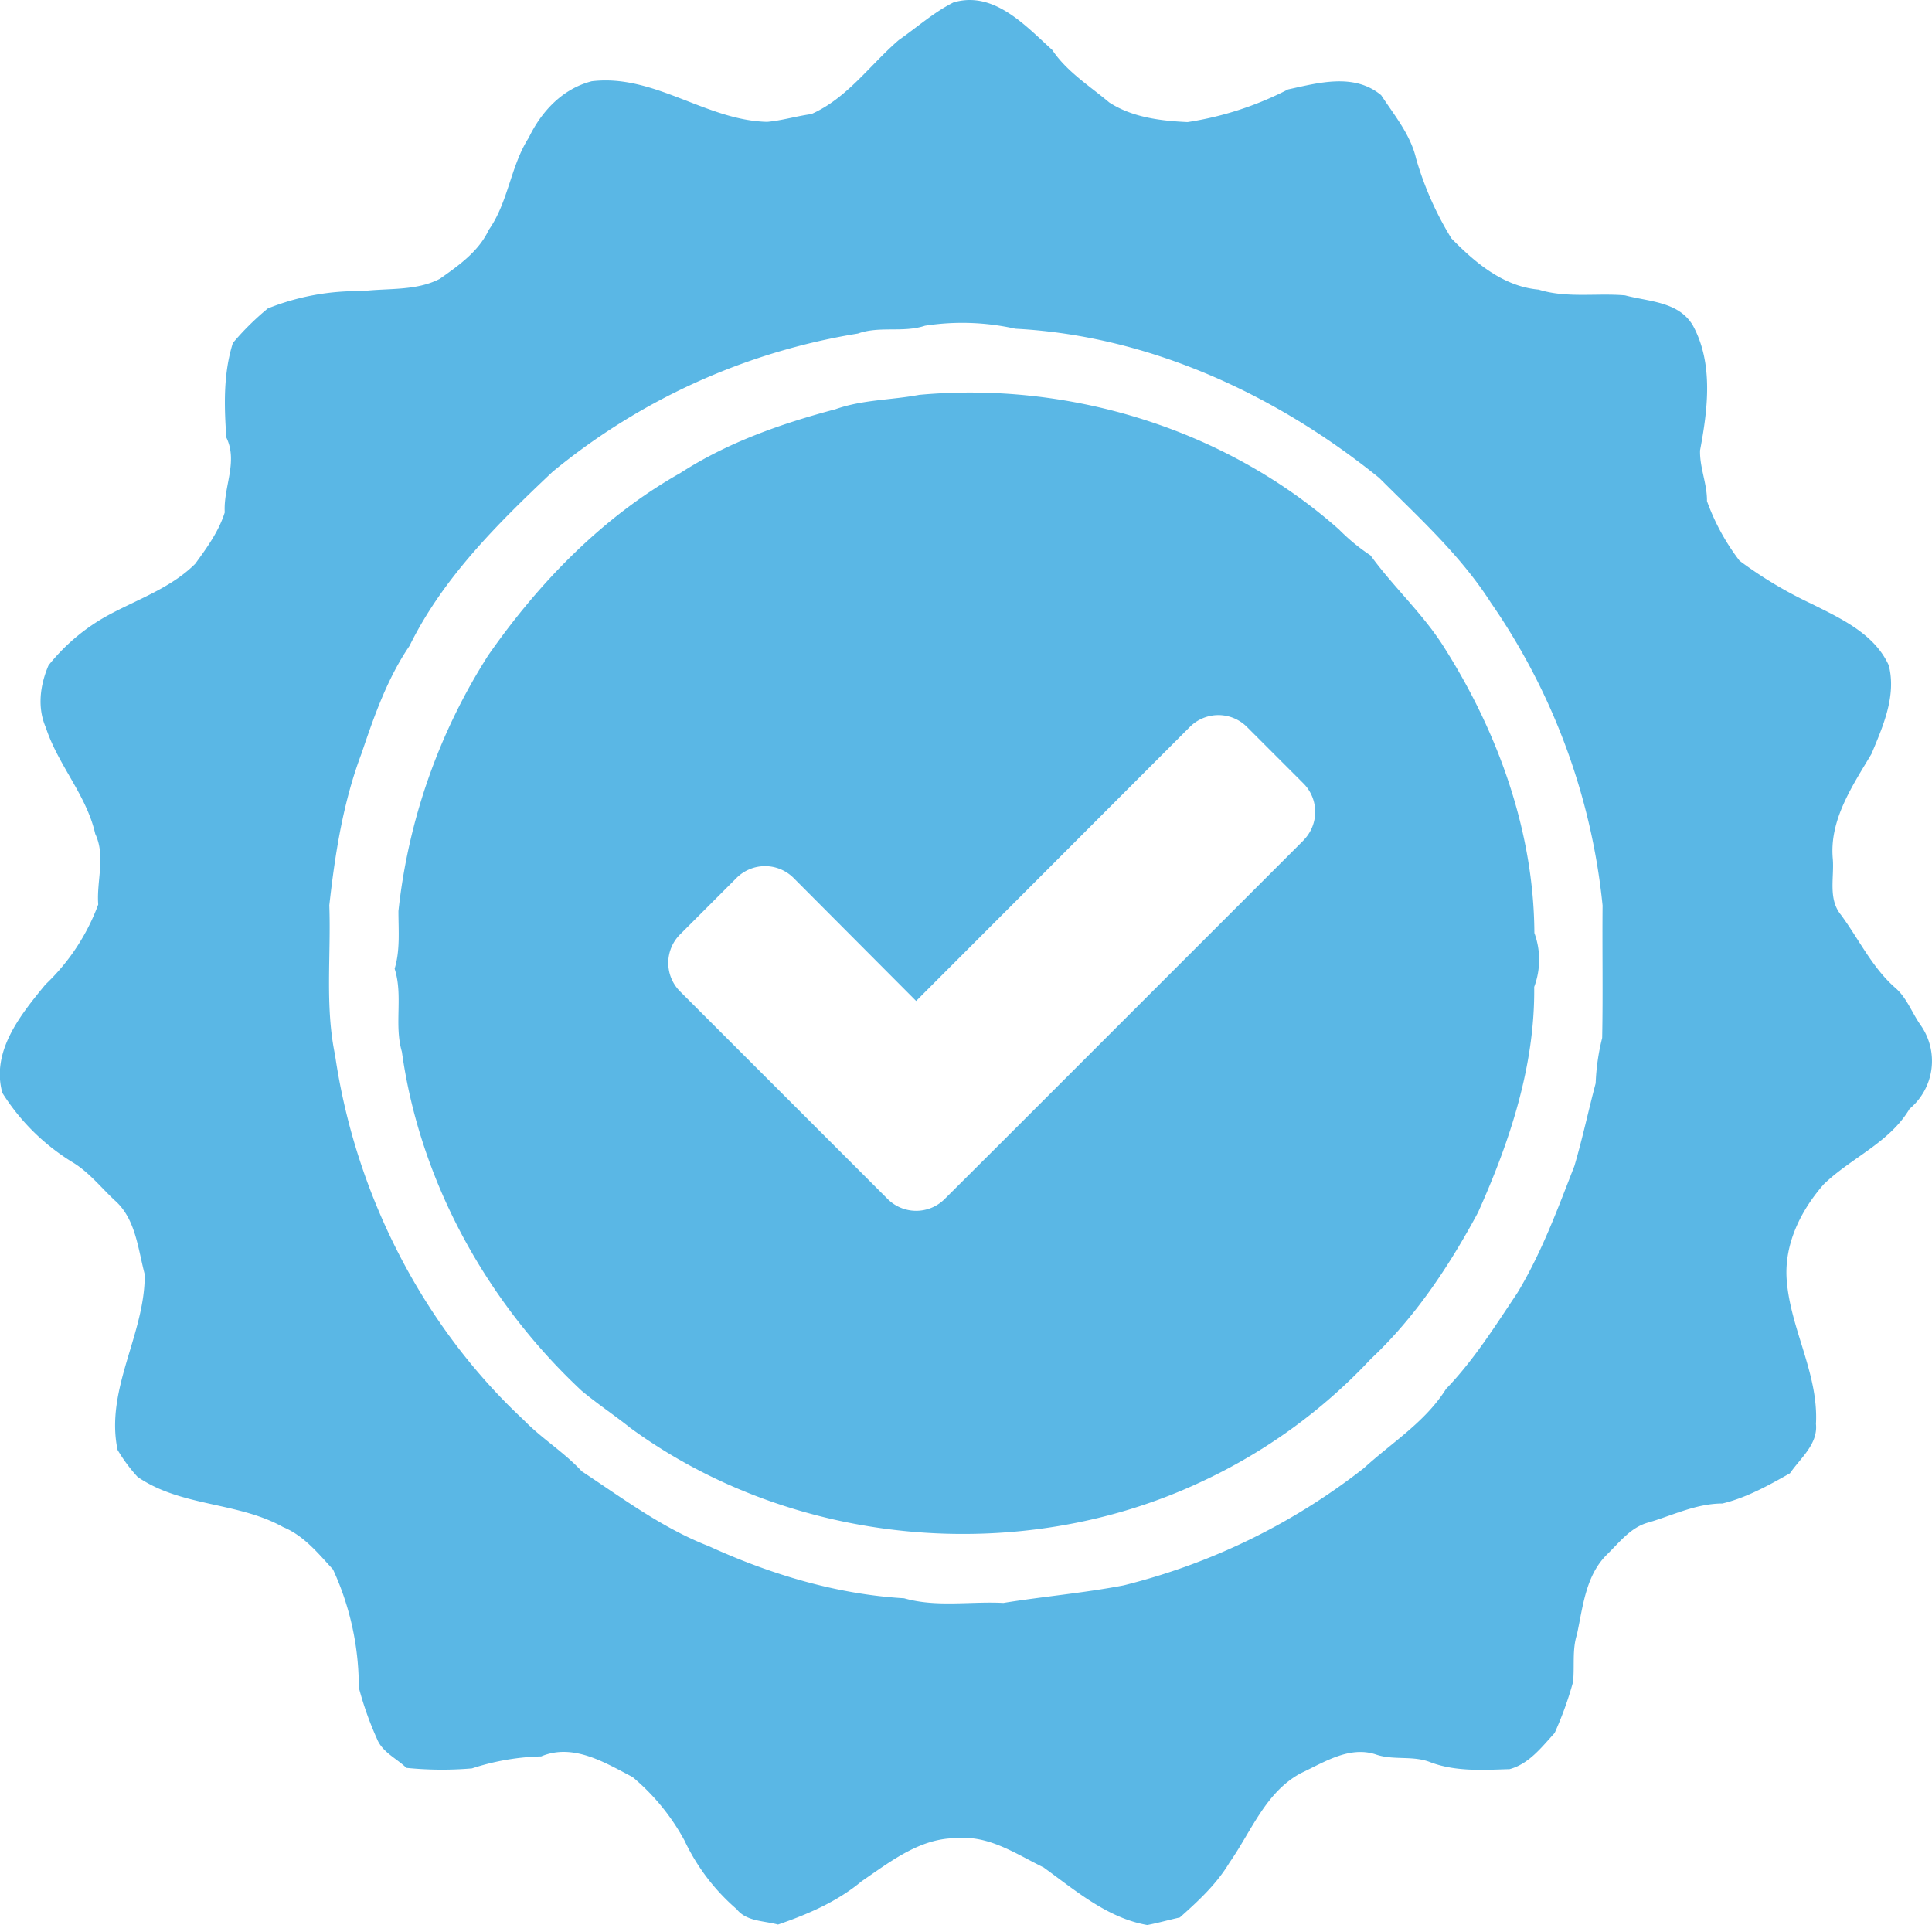
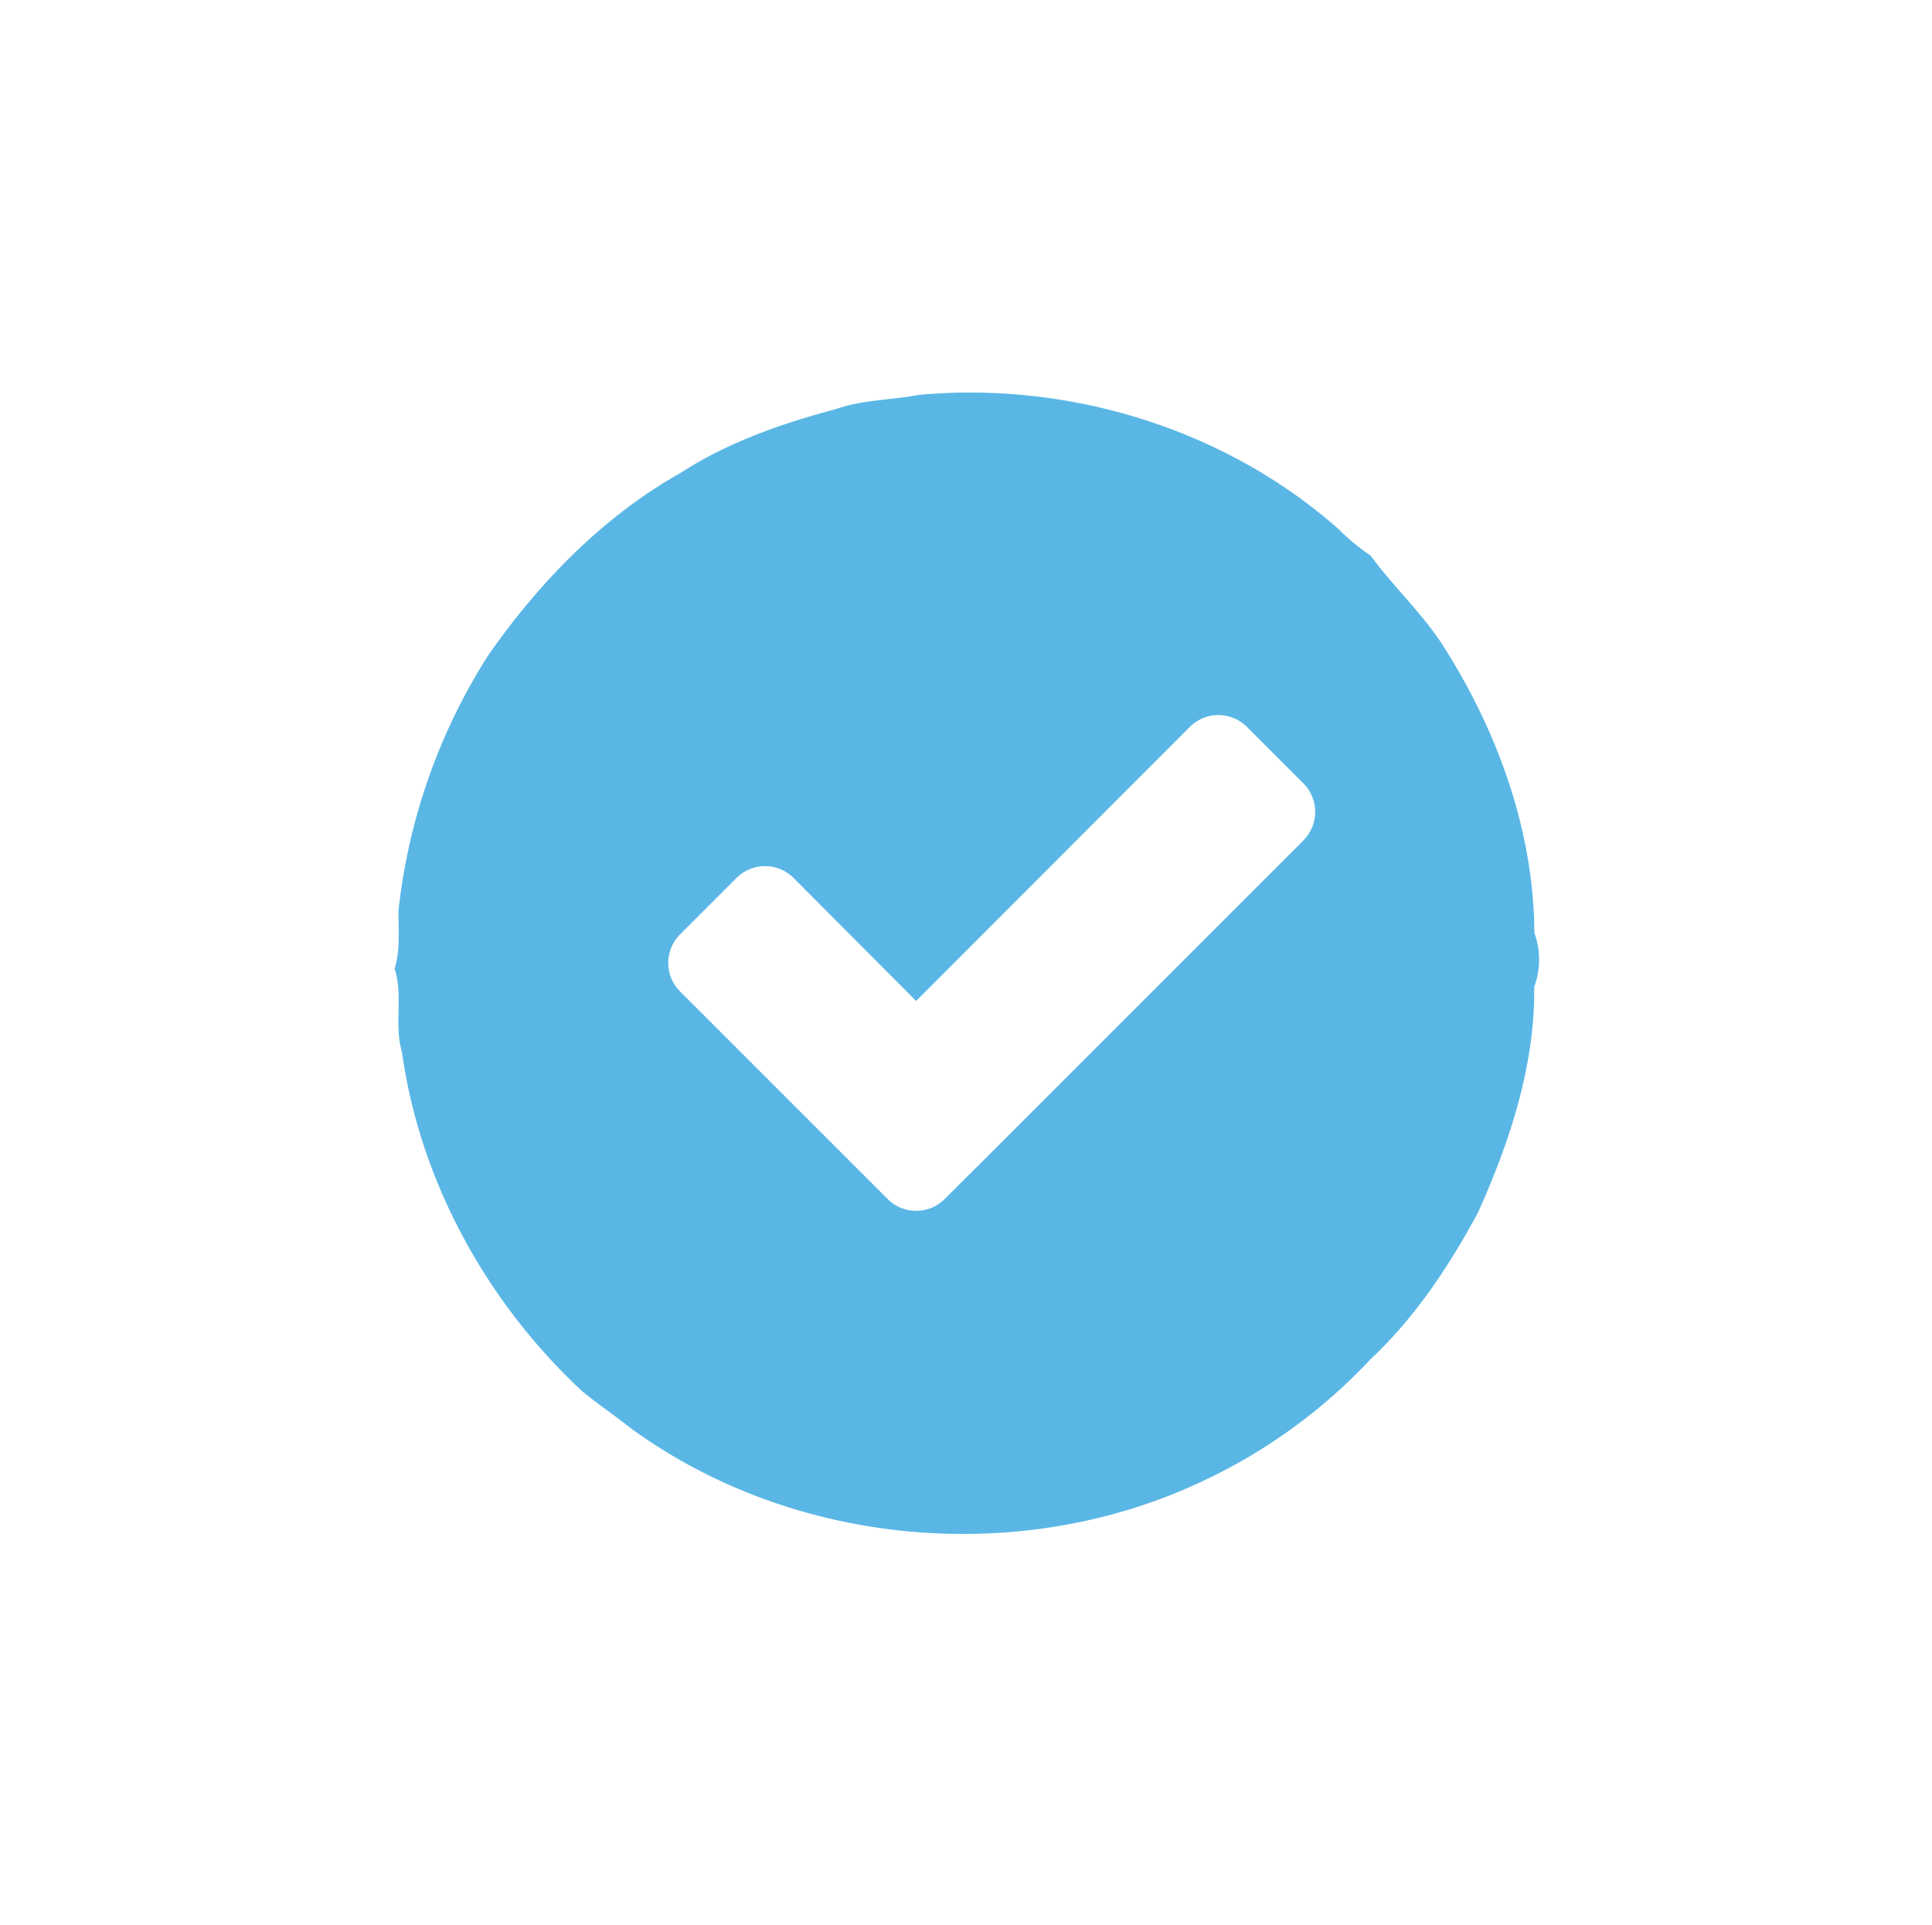
<svg xmlns="http://www.w3.org/2000/svg" id="Layer_1" data-name="Layer 1" viewBox="0 0 335.35 334.16">
  <defs>
    <style>.cls-1{fill:#5ab7e5}</style>
  </defs>
  <title>adv-guarantee</title>
-   <path class="cls-1" d="M235.34 33.27c7-2.07 12.45 4 17.14 8.24 2.55 3.8 6.46 6.22 9.9 9.12 4 2.6 8.94 3.2 13.6 3.41a56.67 56.67 0 0 0 17.43-5.67c5.33-1.16 11.49-2.89 16.17 1 2.29 3.49 5.08 6.82 6.06 11a56.15 56.15 0 0 0 6.13 13.86c4.11 4.21 9 8.35 15.14 8.89 4.89 1.52 10 .57 15 1 4.15 1.1 9.31 1.07 11.77 5.22 3.61 6.61 2.58 14.61 1.25 21.69-.08 3 1.24 5.8 1.2 8.8a38.42 38.42 0 0 0 5.66 10.36 72.22 72.22 0 0 0 12.53 7.49c5.06 2.53 10.91 5.21 13.37 10.67 1.34 5.29-1 10.55-3 15.35-3.31 5.57-7.37 11.51-6.71 18.3.24 3.22-.84 6.9 1.4 9.64 3.11 4.21 5.39 9.1 9.37 12.62 2.07 1.75 2.94 4.38 4.47 6.54a10.81 10.81 0 0 1-1.92 14.52c-3.47 5.87-10.14 8.5-14.89 13.09-4 4.56-6.9 10.4-6.44 16.6.64 8.55 5.55 16.31 5.08 25 .36 3.54-2.7 5.93-4.51 8.57-3.72 2.11-7.54 4.24-11.73 5.25-4.46 0-8.51 2-12.71 3.26-3.16.78-5.15 3.48-7.37 5.64-3.66 3.64-4.13 9-5.17 13.83-.86 2.68-.39 5.51-.68 8.27a61.18 61.18 0 0 1-3.19 8.83c-2.24 2.45-4.46 5.38-7.82 6.28-4.58.14-9.27.46-13.65-1.16-3.09-1.28-6.52-.3-9.63-1.41-4.58-1.48-8.95 1.4-12.95 3.27-6.13 3.28-8.62 10.16-12.42 15.57-2.21 3.69-5.4 6.64-8.59 9.48-1.89.41-3.75.95-5.65 1.31-6.94-1.21-12.46-6-18-10-4.73-2.3-9.48-5.61-15-5.07-6.35-.1-11.59 4.07-16.58 7.47-4.21 3.53-9.37 5.75-14.52 7.52-2.46-.68-5.46-.51-7.18-2.68a36 36 0 0 1-9.06-11.93 37.81 37.81 0 0 0-9-11c-4.82-2.51-10.3-5.92-15.87-3.58a41.67 41.67 0 0 0-12 2.08 61 61 0 0 1-11.39-.09c-1.73-1.67-4.18-2.71-5.11-5.05a57.38 57.38 0 0 1-3.15-8.9 48.75 48.75 0 0 0-4.47-20.48c-2.56-2.79-5.07-5.89-8.67-7.37-7.89-4.4-17.7-3.5-25.26-8.71a28.09 28.09 0 0 1-3.47-4.68c-2.21-10.54 4.8-20.1 4.71-30.48-1.18-4.43-1.56-9.66-5.23-12.86-2.41-2.26-4.49-4.92-7.36-6.63a37.48 37.48 0 0 1-12.12-12c-2-7.24 3.18-13.58 7.48-18.82a36.64 36.64 0 0 0 9.16-13.89c-.32-4.11 1.33-8.36-.52-12.26-1.52-6.75-6.45-11.92-8.57-18.45-1.53-3.47-1-7.42.47-10.81a34.2 34.2 0 0 1 10.35-8.69c5.13-2.78 10.9-4.73 15.1-8.92 2-2.74 4.1-5.63 5.13-8.92-.25-4.42 2.34-8.76.28-13-.39-5.48-.54-11.1 1.13-16.41a46.81 46.81 0 0 1 6.07-6 41.87 41.87 0 0 1 16.38-3c4.5-.55 9.34 0 13.47-2.14 3.28-2.31 6.75-4.75 8.5-8.5 3.41-4.85 3.77-11.06 6.94-16 2.21-4.59 5.87-8.5 10.93-9.8 10.83-1.31 19.82 6.8 30.45 7.05 2.59-.23 5.08-1 7.66-1.35 6.24-2.75 10.17-8.54 15.2-12.86 3.14-2.18 6.03-4.79 9.48-6.52zm-4.94 56.12c-3.78 1.26-7.88 0-11.65 1.36a111.44 111.44 0 0 0-53 24c-9.48 8.95-19 18.36-24.82 30.2-3.87 5.67-6.15 12.21-8.33 18.67-3.2 8.45-4.6 17.43-5.6 26.38.32 8.67-.78 17.45 1 26 3.49 23.91 15 46.8 32.73 63.32 3.13 3.24 7 5.57 10.08 8.91 7.1 4.69 14.05 9.9 22.05 13 10.67 4.88 22.16 8.36 33.91 9.05 5.58 1.6 11.5.51 17.23.81 6.93-1.12 13.95-1.72 20.88-3.05a111 111 0 0 0 41.71-20.36c4.86-4.45 10.65-8 14.25-13.74 4.82-5 8.51-10.9 12.36-16.64 4.2-6.92 7-14.57 9.92-22.06 1.4-4.74 2.42-9.58 3.69-14.35a37.92 37.92 0 0 1 1.13-7.87c.15-7.65 0-15.31.07-23a112.07 112.07 0 0 0-19.41-52.58c-5.25-8.22-12.52-14.78-19.37-21.64-17.92-14.49-39.94-24.68-63.16-25.89a42.2 42.2 0 0 0-15.67-.52z" transform="translate(-69.84 -32.85)" />
  <path class="cls-1" d="M336.17 194.79c-.09-17.51-6.24-34.66-15.55-49.39-3.65-5.89-8.84-10.56-12.88-16.13a34.56 34.56 0 0 1-5.49-4.52c-19.66-17.44-46.83-25.75-72.85-23.36-4.81.91-9.83.82-14.53 2.49-9.39 2.49-18.71 5.76-26.91 11.06-13.52 7.63-24.54 19-33.37 31.65A103 103 0 0 0 139 191c0 3.35.32 6.77-.66 10 1.51 4.69-.13 9.71 1.26 14.42 3.12 22.45 14.68 43.41 31.18 58.82 2.74 2.29 5.73 4.27 8.52 6.5 28.14 20.55 67.38 24.12 98.86 9.41a95.2 95.2 0 0 0 29.61-21.4c7.71-7.23 13.61-16.13 18.6-25.4 5.54-12.32 9.93-25.56 9.77-39.19a13.49 13.49 0 0 0 .03-9.37zm-40.06-16.08l-52.46 52.46-9.86 9.83a7 7 0 0 1-9.85 0l-9.85-9.85-26.23-26.23a7 7 0 0 1 0-9.85l9.85-9.85a7 7 0 0 1 9.85 0l21.3 21.38L276.4 159a7 7 0 0 1 9.85 0l9.85 9.85a7 7 0 0 1 0 9.85z" transform="translate(-69.84 -32.85)" />
</svg>